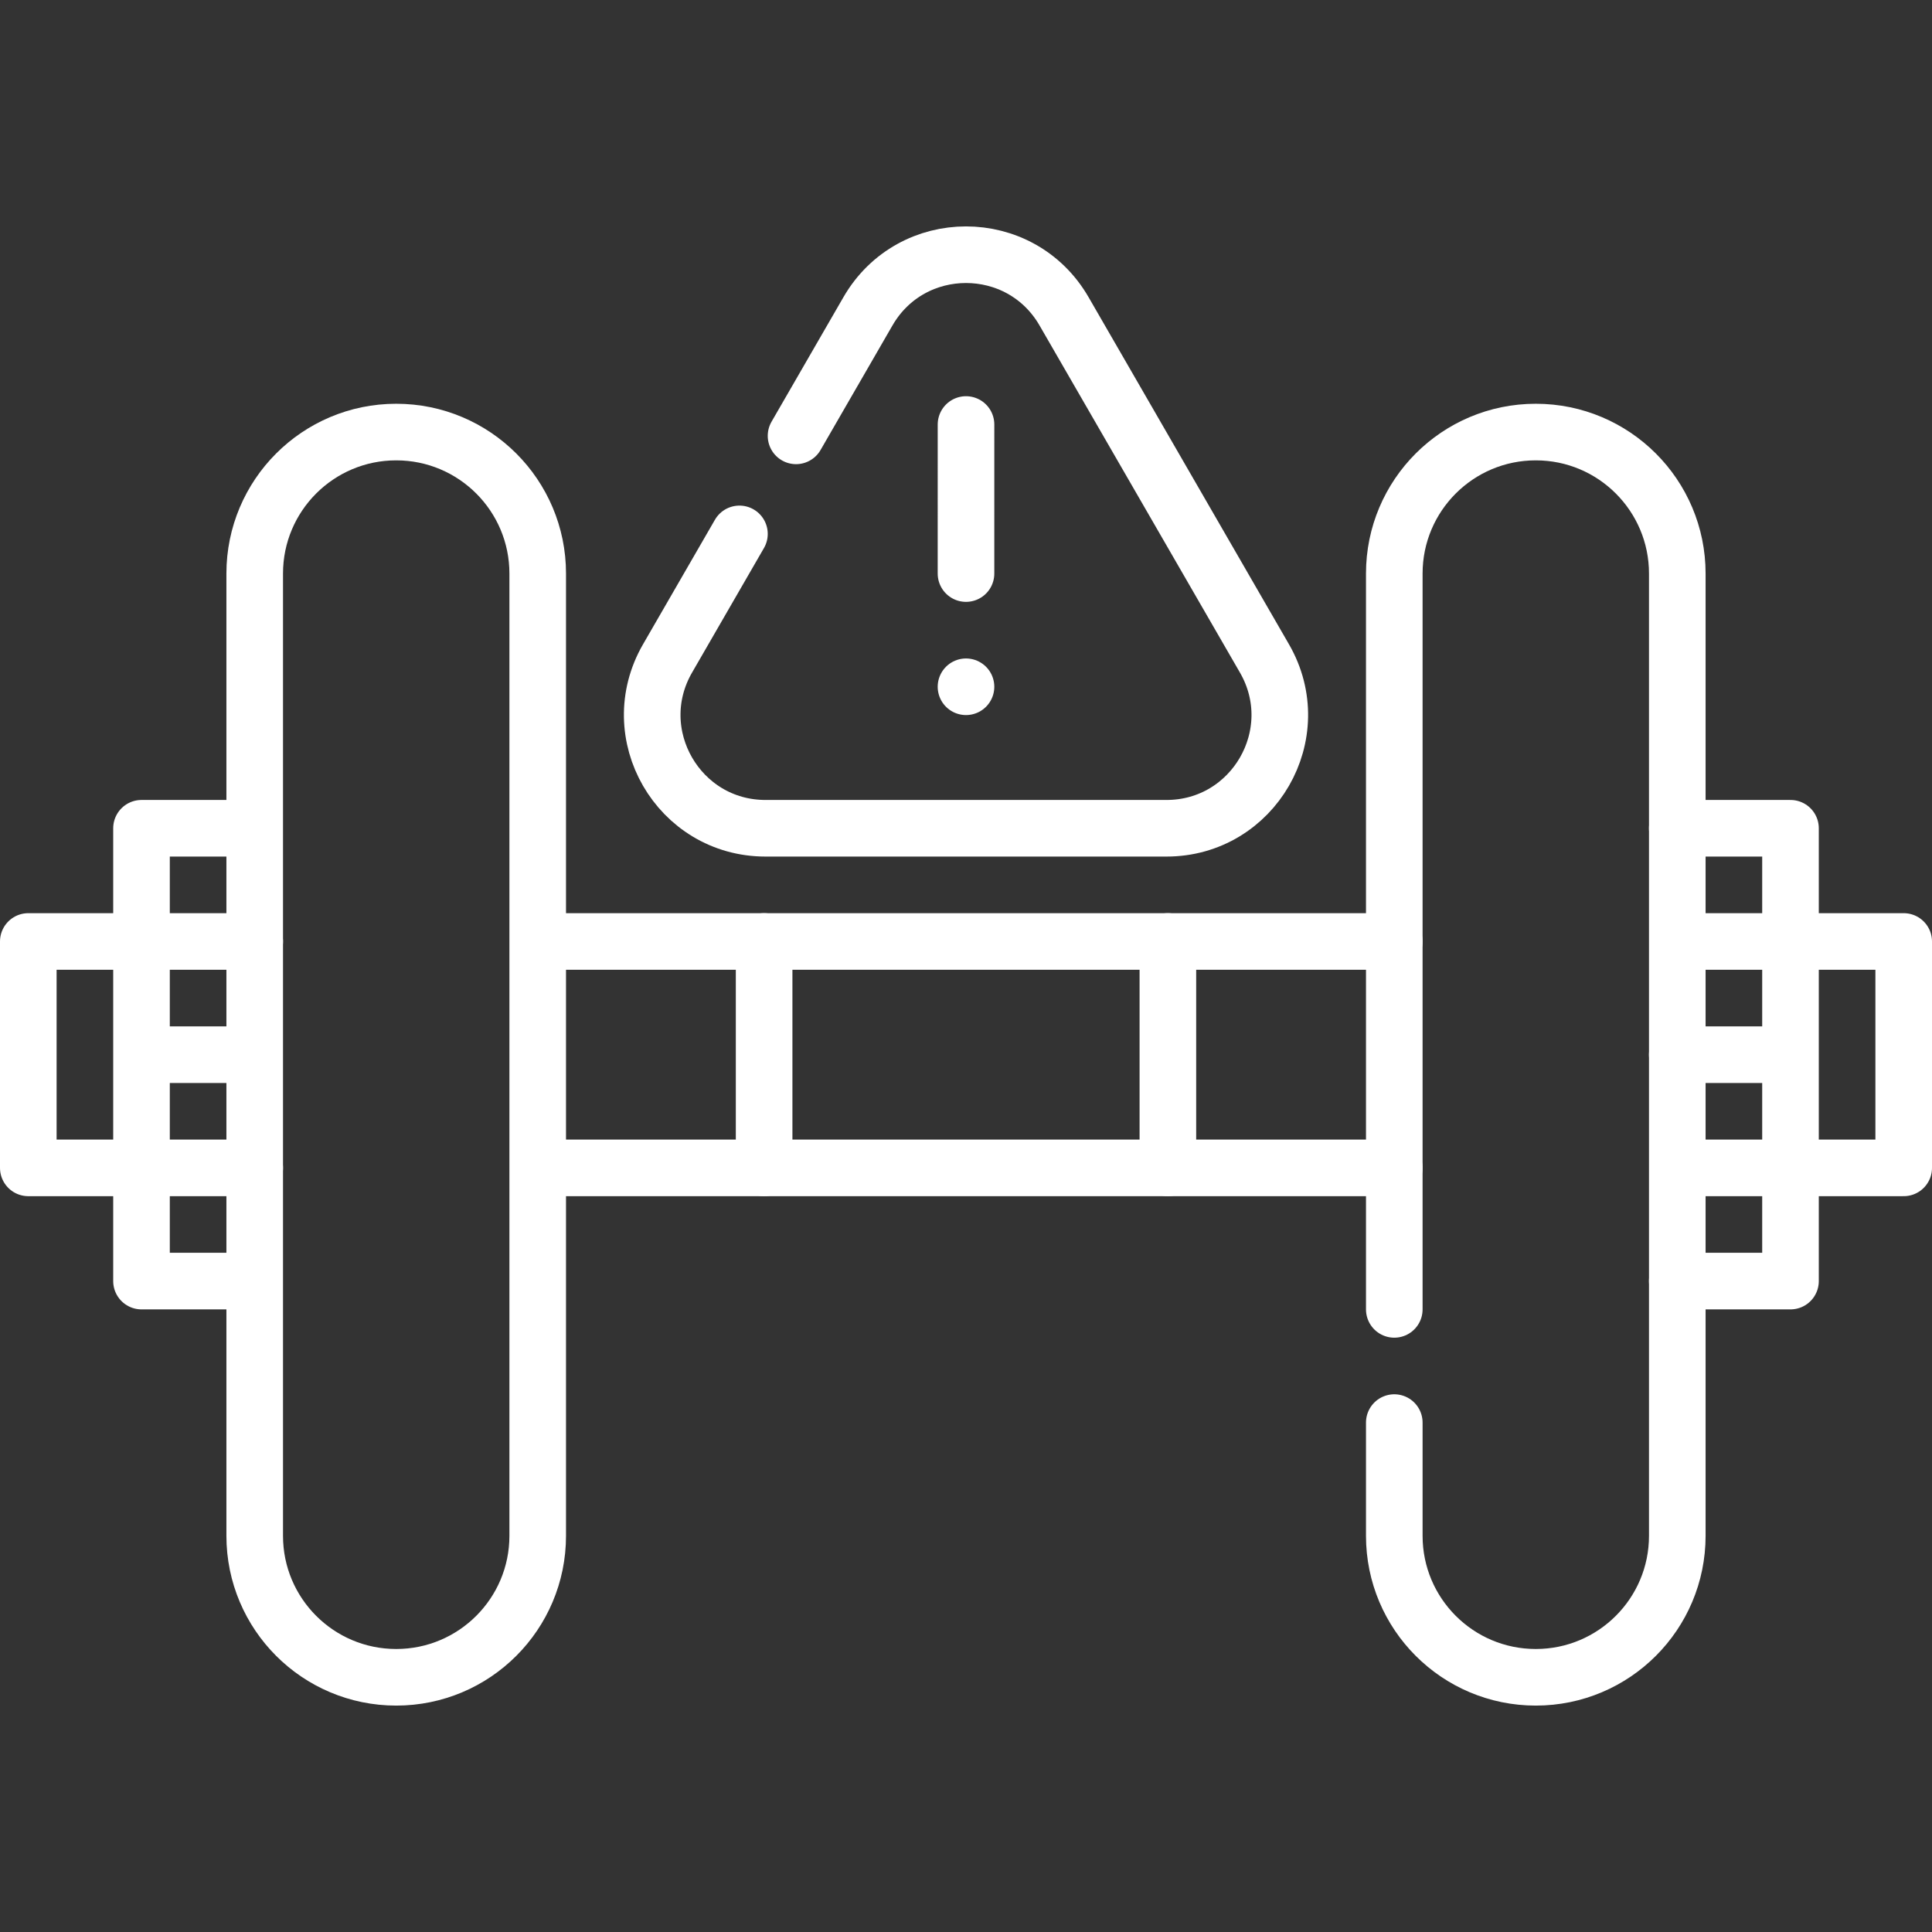
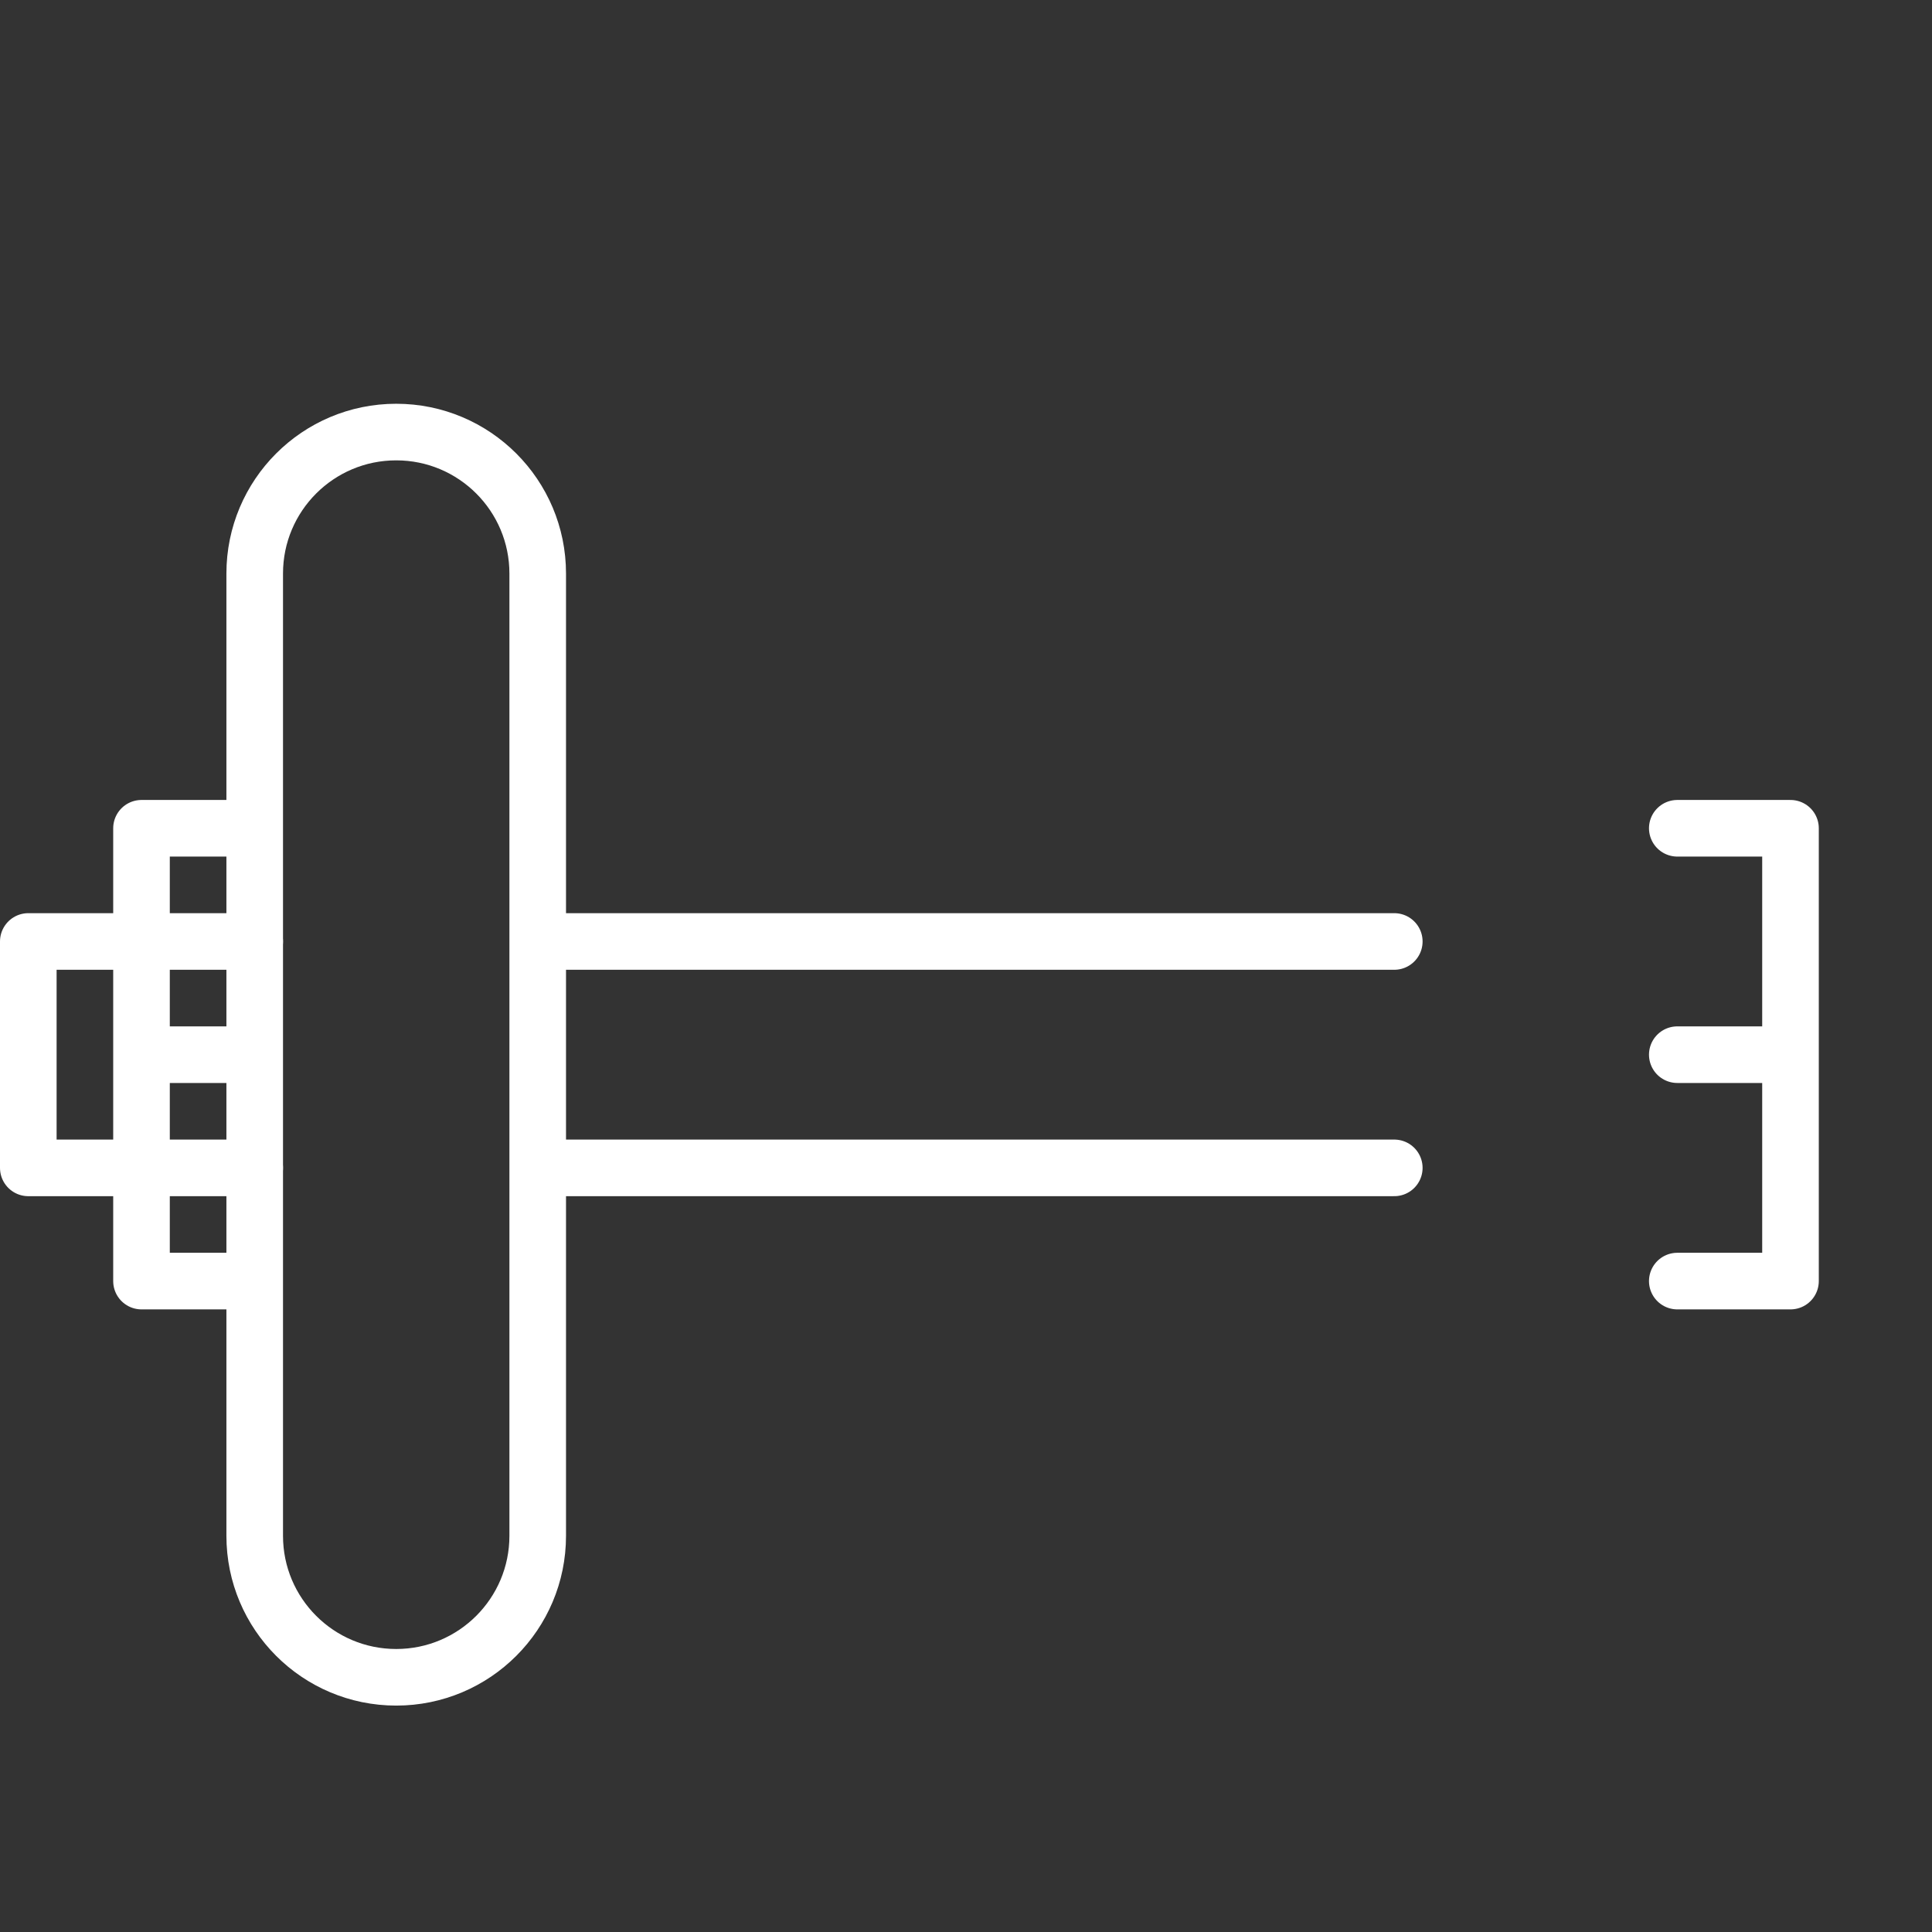
<svg xmlns="http://www.w3.org/2000/svg" version="1.1" width="512" height="512" x="0" y="0" viewBox="0 0 512 512" style="enable-background:new 0 0 512 512" xml:space="preserve" class="">
  <rect x="0" y="0" width="512" height="512" fill="#333333" stroke="none" />
  <g>
    <path d="M67.5 309.5h-60v-60h60" style="stroke-width:15;stroke-linecap:round;stroke-linejoin:round;stroke-miterlimit:10;" fill="none" stroke="#ffffff" stroke-width="15" stroke-linecap="round" stroke-linejoin="round" stroke-miterlimit="10" data-original="#000000" opacity="1" class="" />
    <path d="M67.5 219.5h-30v120h30M67.5 279.5h-30M444.5 339.5h30v-120h-30M474.5 279.5h-30M142.5 249.5h227M369.5 309.5h-227M142.5 407c0 20.711-16.789 37.5-37.5 37.5S67.5 427.711 67.5 407V152c0-20.711 16.789-37.5 37.5-37.5s37.5 16.789 37.5 37.5v255z" style="stroke-width:15;stroke-linecap:round;stroke-linejoin:round;stroke-miterlimit:10;" fill="none" stroke="#ffffff" stroke-width="15" stroke-linecap="round" stroke-linejoin="round" stroke-miterlimit="10" data-original="#000000" opacity="1" class="" />
-     <path d="M444.5 309.5h60v-60h-60M369.5 377v30c0 20.711 16.789 37.5 37.5 37.5s37.5-16.789 37.5-37.5V152c0-20.711-16.789-37.5-37.5-37.5s-37.5 16.789-37.5 37.5v195M202.5 249.5v60M309.5 249.5v60M195.96 141.488l-19.055 33.005c-11.549 20.003 2.887 45.007 25.985 45.007h106.221c23.098 0 37.534-25.004 25.985-45.007l-53.111-91.99c-11.549-20.003-40.421-20.003-51.97 0l-19.055 33.005M256.003 112.5 256 152M256 182h0" style="stroke-width:15;stroke-linecap:round;stroke-linejoin:round;stroke-miterlimit:10;" fill="none" stroke="#ffffff" stroke-width="15" stroke-linecap="round" stroke-linejoin="round" stroke-miterlimit="10" data-original="#000000" opacity="1" class="" />
  </g>
</svg>